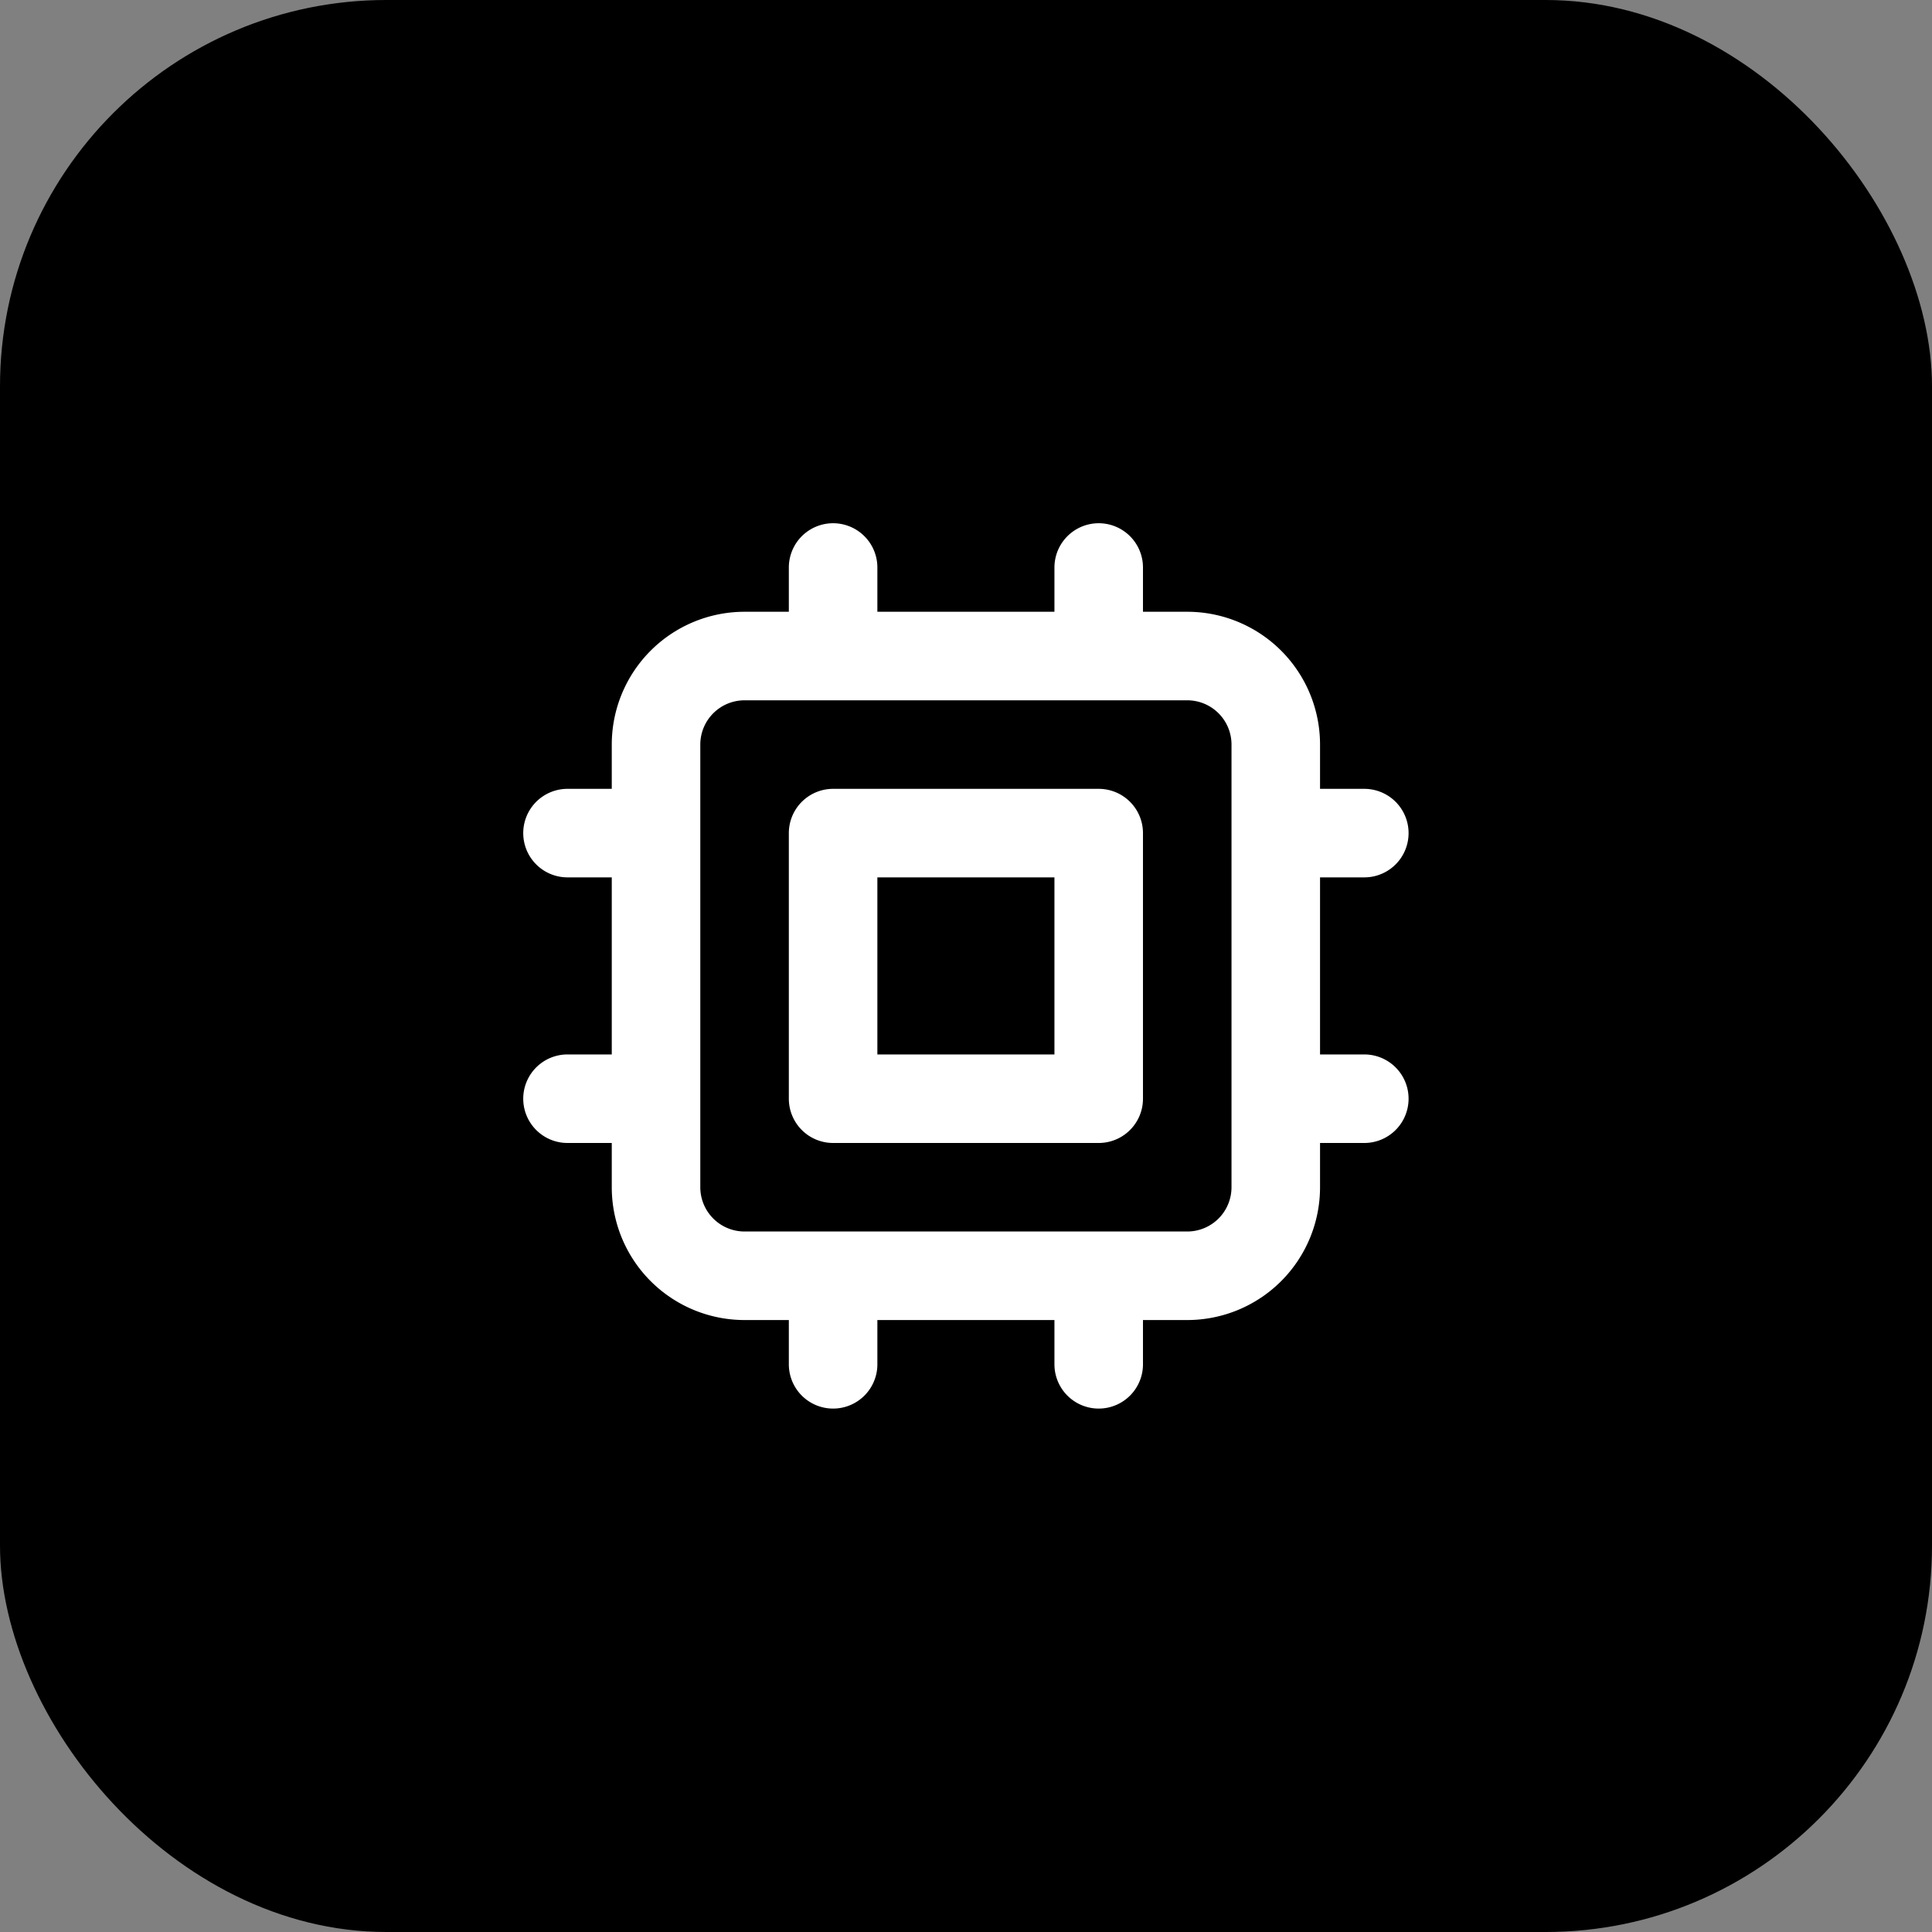
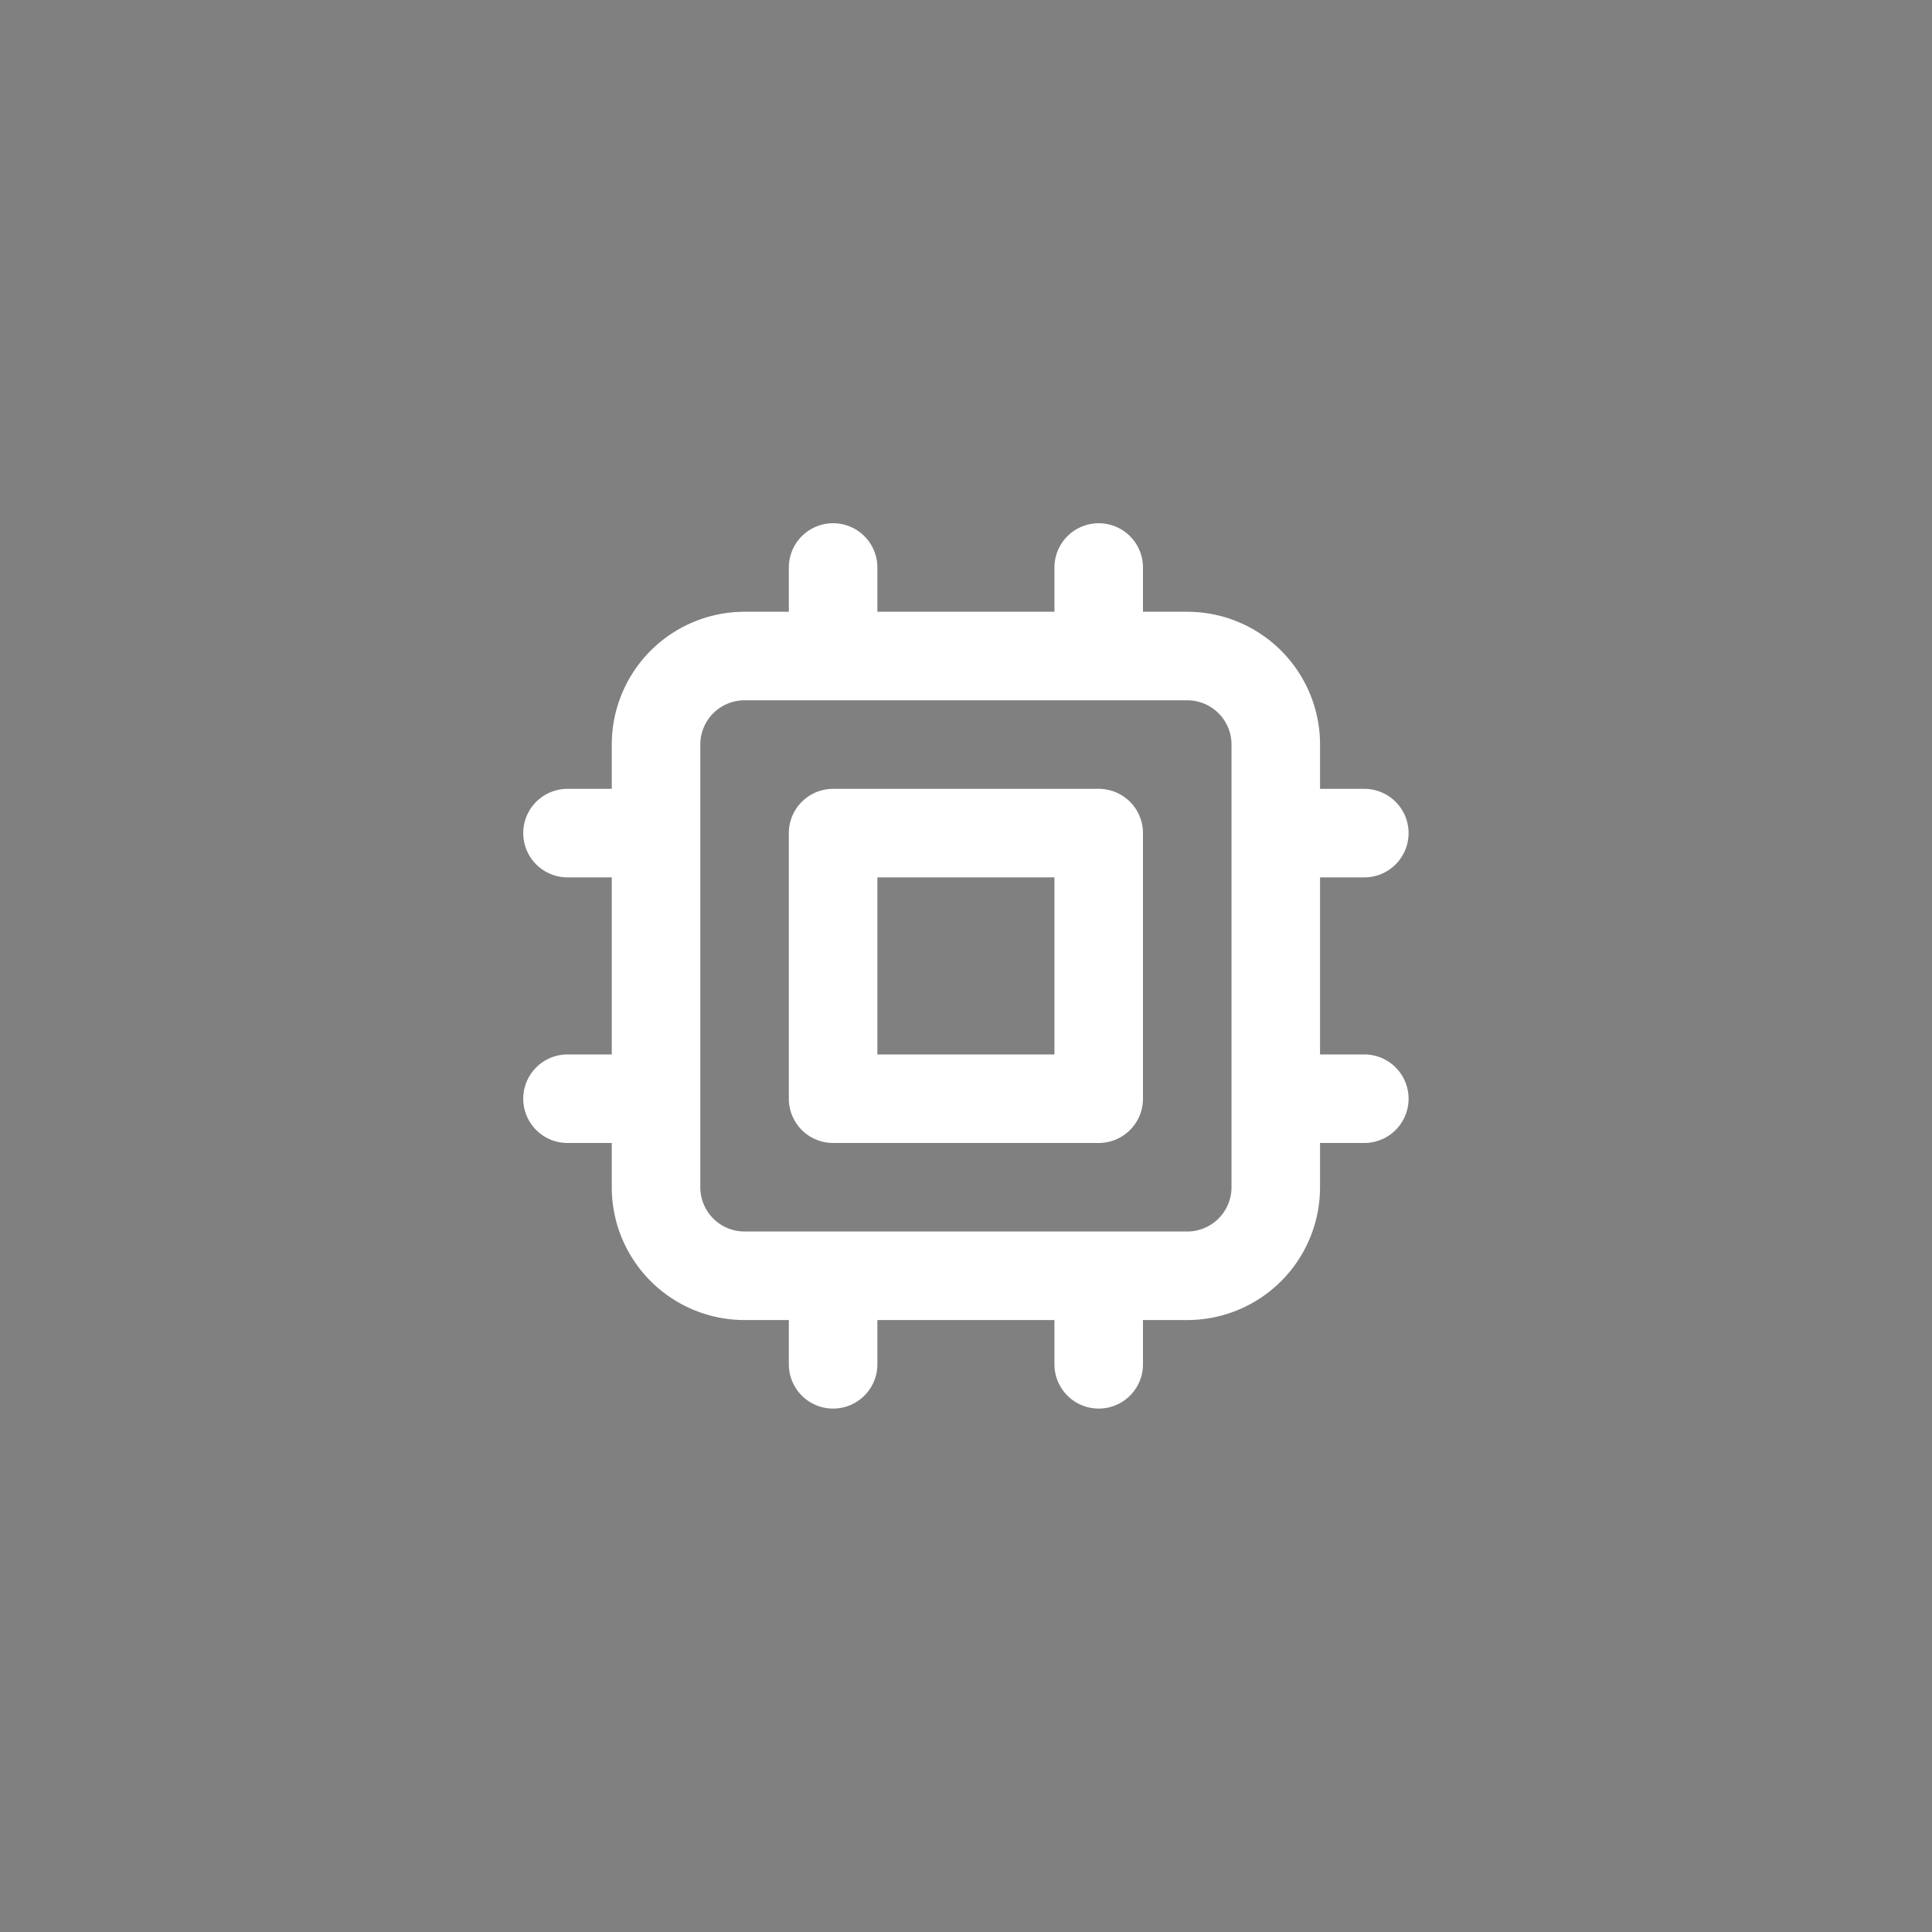
<svg xmlns="http://www.w3.org/2000/svg" width="80" height="80" viewBox="0 0 80 80">
  <rect x="0" y="0" width="80" height="80" fill="#808080" stroke="none" />
-   <rect width="80" height="80" rx="16" fill="black" />
  <g transform="translate(18, 18) scale(1.833)">
    <path fill="none" stroke="white" stroke-linecap="round" stroke-linejoin="round" stroke-width="2" d="M9 3v2m6-2v2M9 19v2m6-2v2M5 9H3m2 6H3m18-6h-2m2 6h-2M7 19h10a2 2 0 002-2V7a2 2 0 00-2-2H7a2 2 0 00-2 2v10a2 2 0 002 2zM9 9h6v6H9V9z" />
  </g>
</svg>